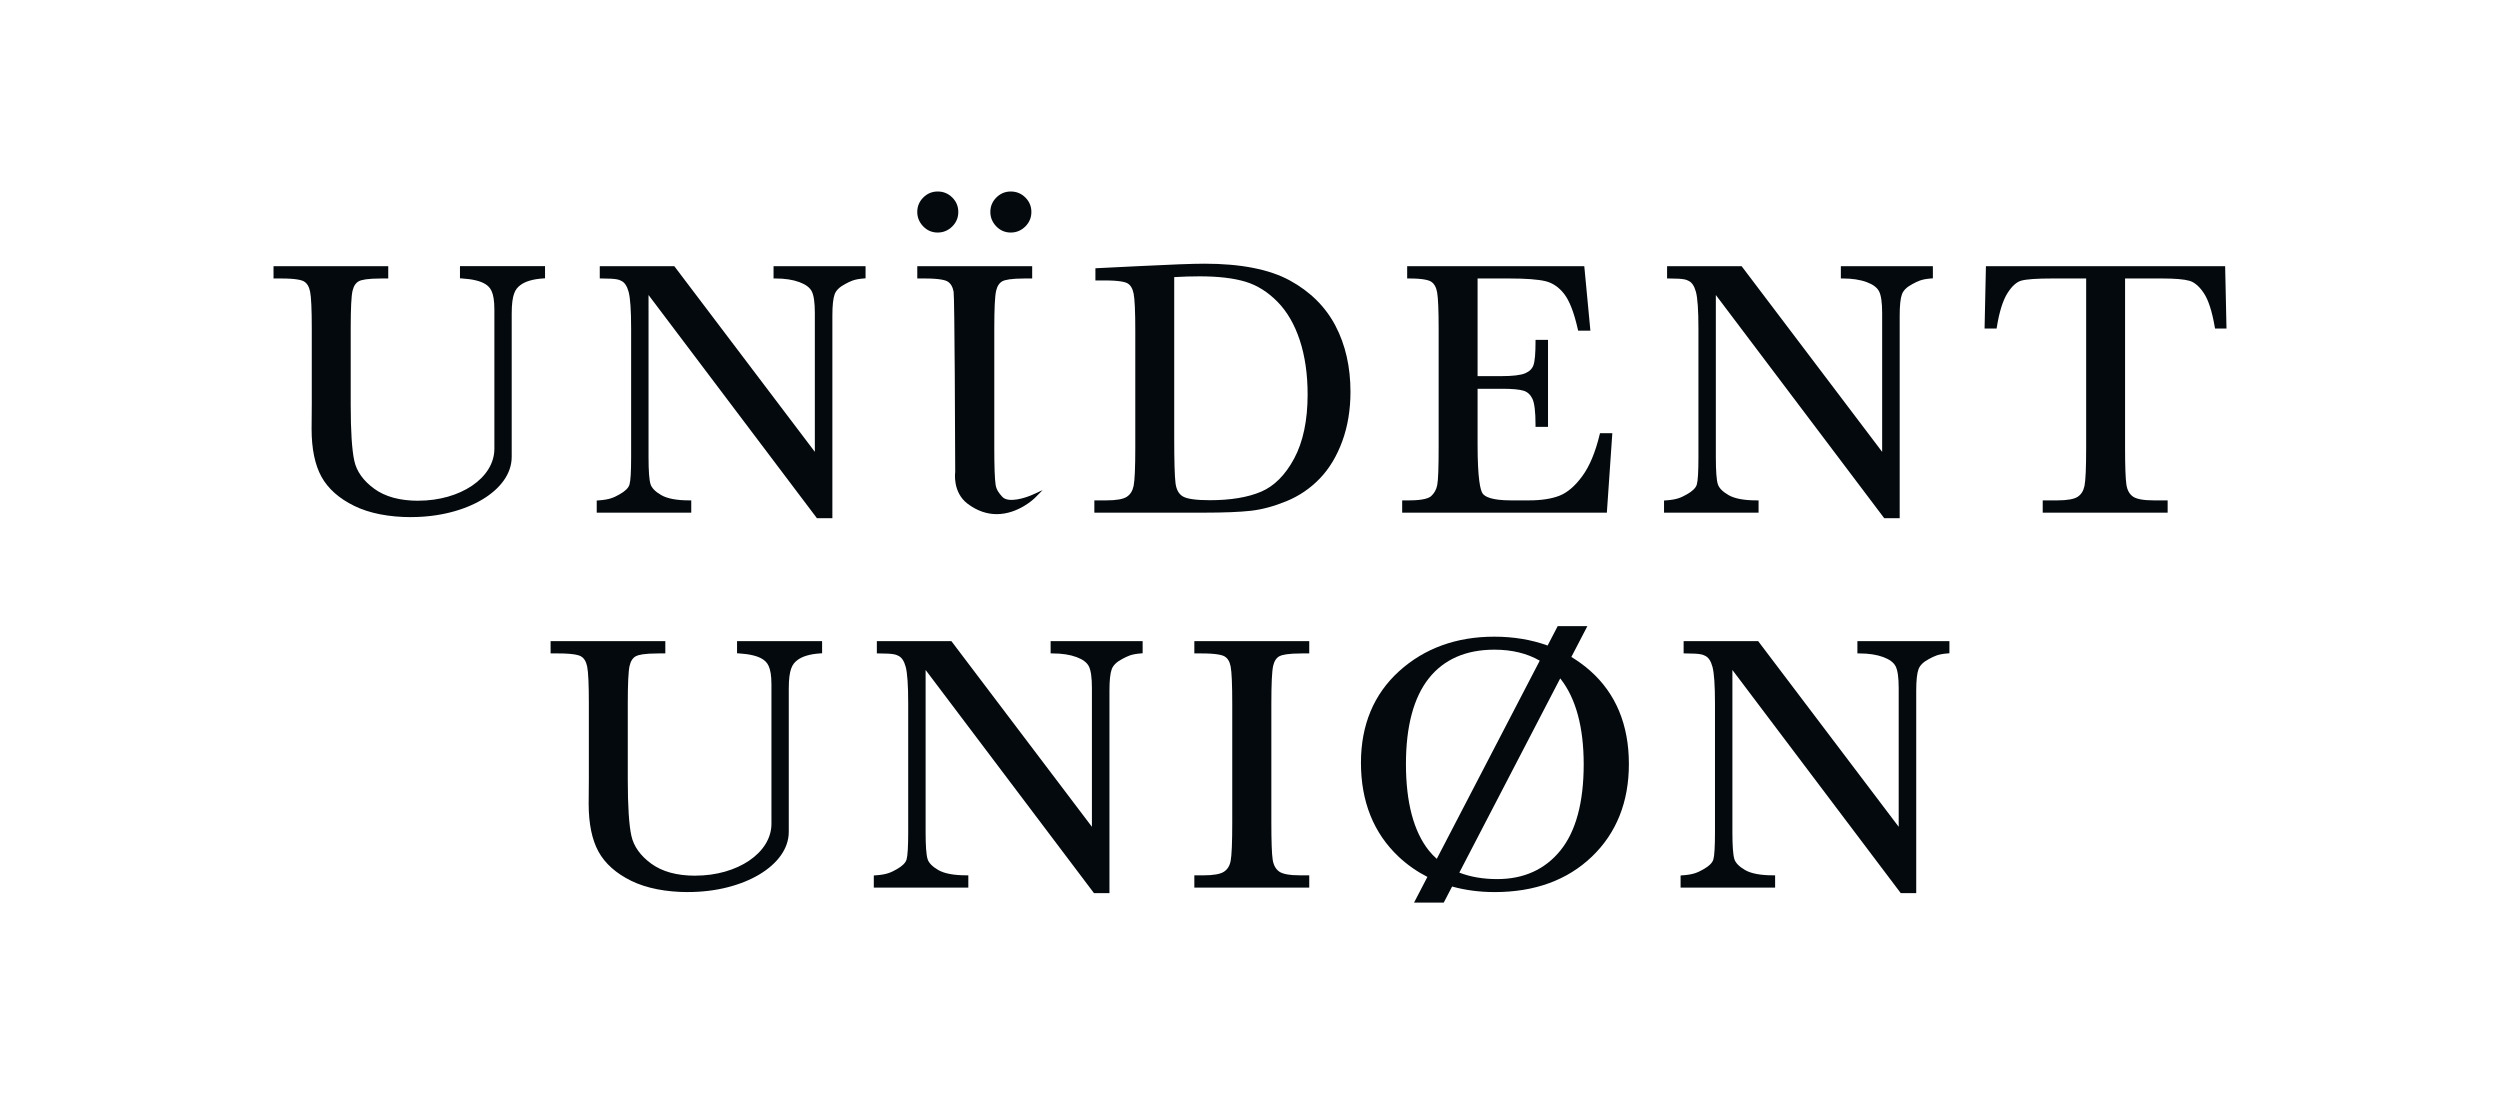
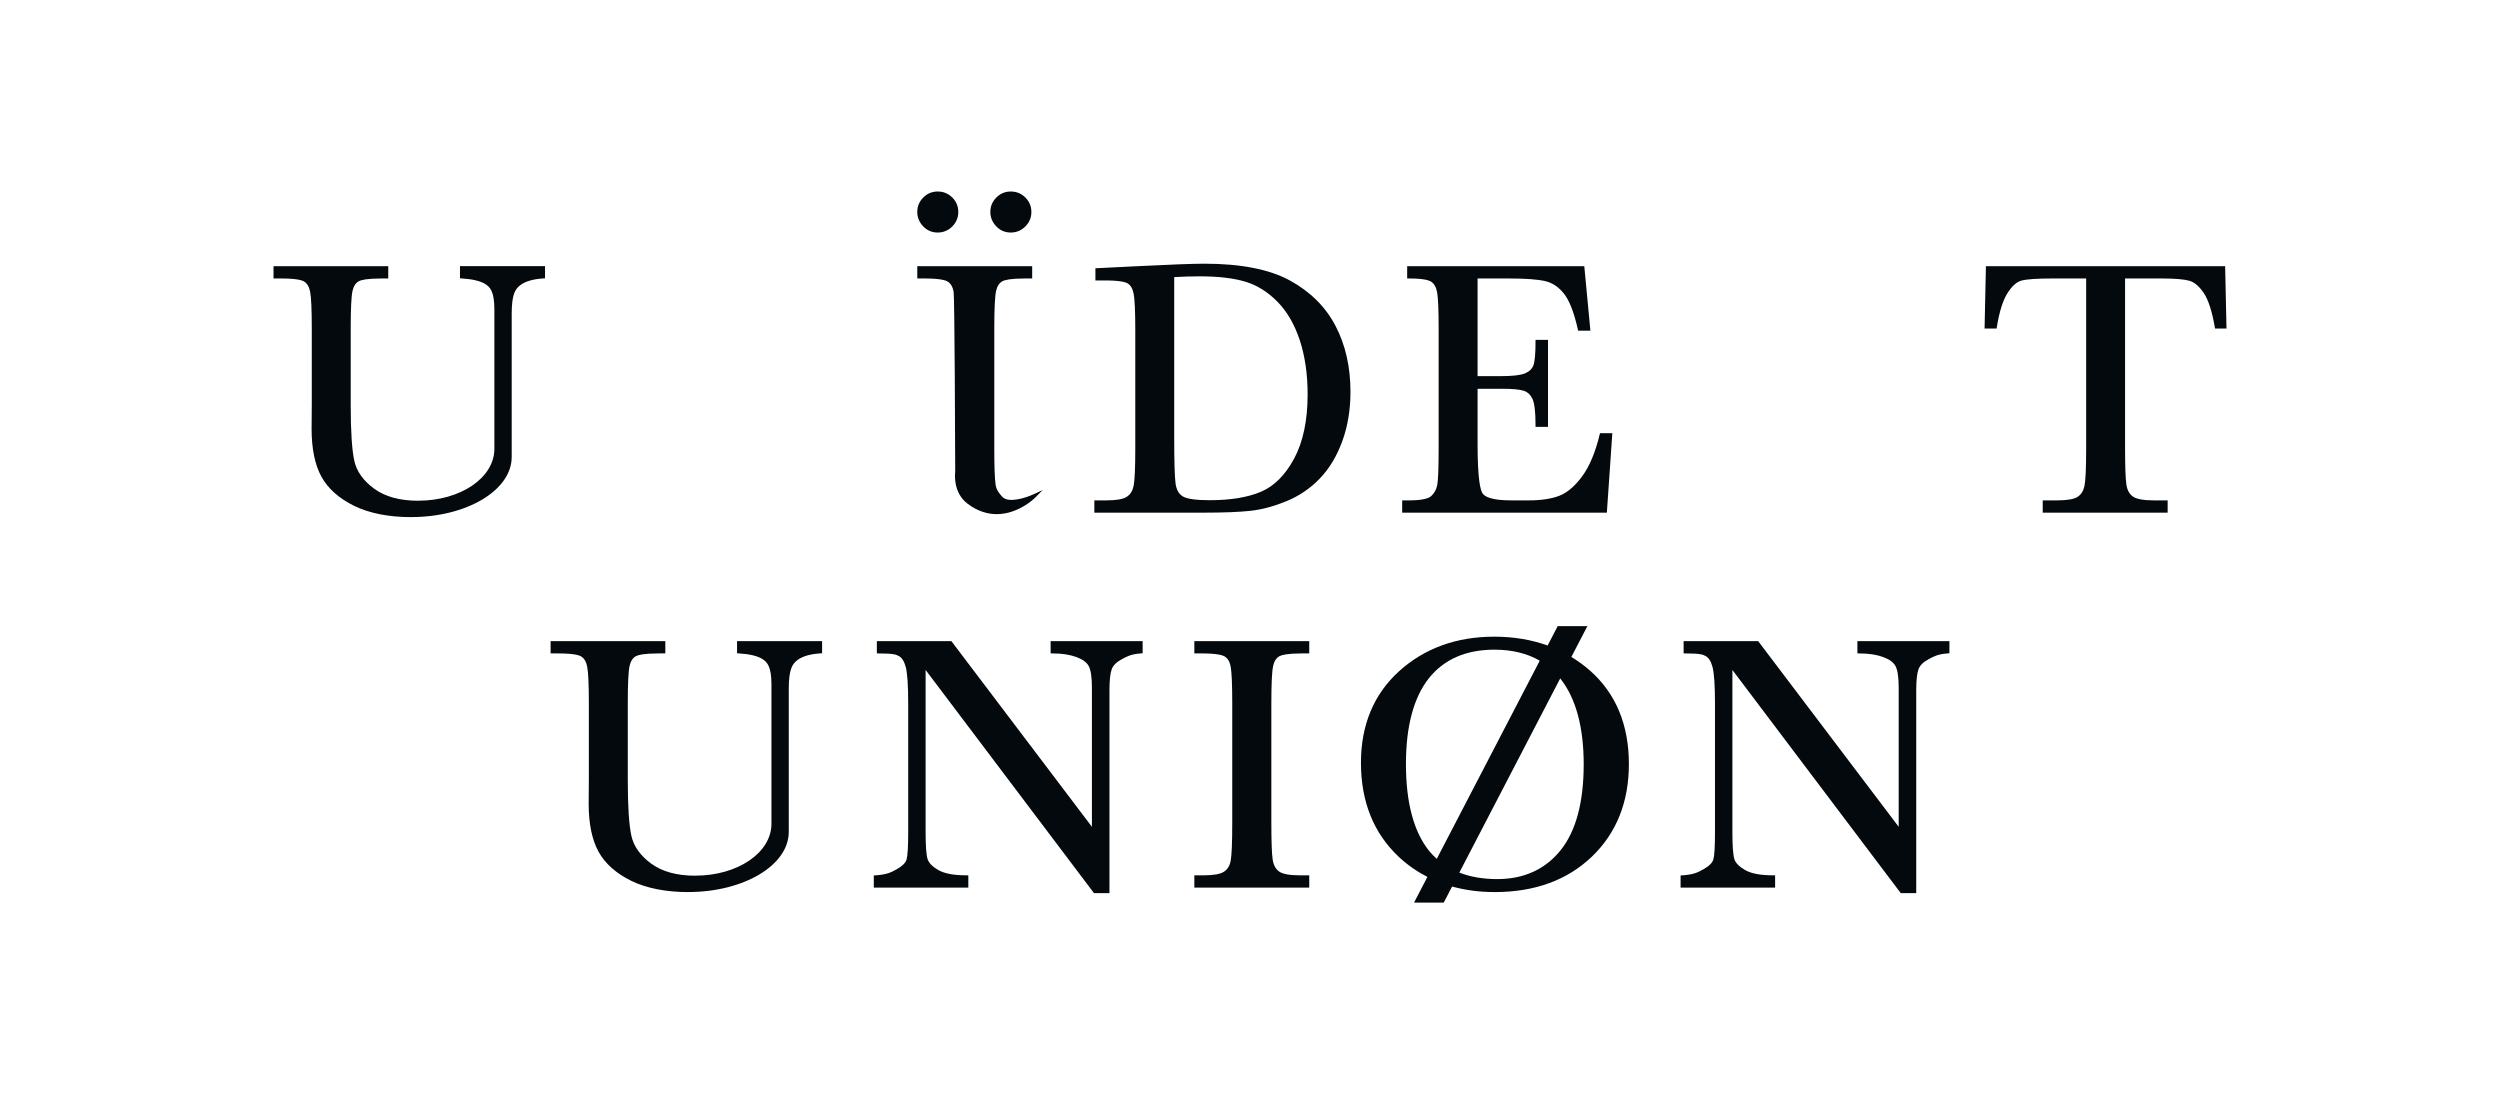
<svg xmlns="http://www.w3.org/2000/svg" width="914" height="400" viewBox="0 0 914 400" fill="none">
  <g clip-path="url(#clip0_1545_64)">
    <path d="M405.616 252.462C405.616 248.779 405.895 246.149 406.451 244.653C406.971 243.244 408.237 242.005 410.216 240.963C412.272 239.883 413.432 239.186 417.063 238.891L417.75 238.835V234.401H384.107V238.893H384.851C388.235 238.893 391.161 239.34 393.545 240.219C395.839 241.061 397.36 242.195 398.074 243.589C398.828 245.046 399.204 247.699 399.204 251.484V302.28L348.052 234.697L347.831 234.401H320.574V238.893H321.315C327.067 238.893 327.641 239.389 328.509 239.801C329.669 240.354 330.547 241.689 331.117 243.769C331.73 246.014 332.039 250.54 332.039 257.234V304.227C332.039 309.494 331.841 312.851 331.444 314.216C331.088 315.452 329.877 316.658 327.844 317.795C325.723 318.98 324.246 319.73 320.155 320.021L319.462 320.07V324.508H354.021V320.019H353.277C348.725 320.019 345.283 319.373 343.062 318.097C340.885 316.842 339.556 315.489 339.122 314.072C338.644 312.538 338.403 309.227 338.403 304.227V244.938L399.967 326.537H405.616V252.462Z" fill="#03090D" />
    <path d="M700.573 252.462C700.573 248.779 700.853 246.149 701.41 244.653C701.93 243.244 703.196 242.005 705.173 240.963C707.232 239.883 708.391 239.186 712.021 238.891L712.707 238.835V234.401H679.065V238.893H679.811C683.196 238.893 686.121 239.34 688.504 240.219C690.8 241.061 692.317 242.195 693.035 243.589C693.788 245.046 694.162 247.699 694.162 251.484V302.28L643.011 234.697L642.79 234.401H615.533V238.893H616.276C622.026 238.893 622.599 239.389 623.468 239.801C624.626 240.354 625.508 241.689 626.075 243.769C626.689 246.014 626.997 250.54 626.997 257.234V304.227C626.997 309.494 626.802 312.851 626.405 314.216C626.046 315.452 624.834 316.658 622.8 317.795C620.681 318.98 619.208 319.73 615.111 320.021L614.422 320.07V324.508H648.981V320.019H648.234C643.685 320.019 640.24 319.373 638.02 318.097C635.845 316.842 634.516 315.489 634.078 314.072C633.603 312.538 633.364 309.227 633.364 304.227V244.938L694.924 326.537H700.573V252.462Z" fill="#03090D" />
    <path d="M254.219 320.138C269.6 320.138 282.047 311.821 282.047 301.134L282.041 301.128V250.223C282.041 243.588 280.434 242.01 278.701 240.922C276.938 239.815 274.066 239.13 270.161 238.88L269.465 238.835V234.389H300.561V238.835L299.866 238.88C296.115 239.126 293.291 239.962 291.48 241.371C289.69 242.758 288.376 244.624 288.376 251.81V304.131L288.372 304.137C288.372 316.353 271.927 326.131 251.594 326.131V326.146C243.627 326.146 236.377 324.768 230.83 322.054C225.243 319.314 221.199 315.714 218.808 311.35C216.428 307.009 215.216 301.136 215.216 293.902L215.284 284.81V257.236C215.284 250.26 215.081 245.716 214.675 243.724C214.303 241.875 213.565 240.645 212.417 239.966C211.585 239.477 209.461 238.893 204.065 238.893H201.298V234.403H243.242V238.893H240.731C235.484 238.893 233.37 239.431 232.52 239.882C231.356 240.504 230.594 241.66 230.183 243.418C229.739 245.306 229.517 249.955 229.517 257.236V285.142C229.517 294.722 229.96 301.597 230.835 305.574C231.685 309.425 234.127 312.851 238.1 315.753C242.088 318.674 247.5 320.154 254.197 320.154" fill="#03090D" />
    <path d="M436.65 238.893H439.289C444.682 238.893 446.827 239.477 447.677 239.969C448.845 240.645 449.585 241.873 449.934 243.713C450.315 245.716 450.51 250.266 450.51 257.234V300.697C450.51 308.011 450.315 312.728 449.934 314.708C449.585 316.544 448.779 317.85 447.478 318.702C446.146 319.578 443.634 320.021 440.01 320.021H436.65V324.51H478.662V320.021H475.305C471.474 320.021 468.882 319.541 467.604 318.598C466.36 317.675 465.579 316.22 465.29 314.277C464.965 312.168 464.805 307.599 464.805 300.697V257.234C464.805 249.977 465.028 245.328 465.469 243.418C465.882 241.657 466.644 240.498 467.809 239.882C468.659 239.431 470.778 238.893 476.026 238.893H478.662V234.401H436.65V238.893Z" fill="#03090D" />
    <path d="M525.286 313.994C524.253 313.06 523.267 312.07 522.383 310.956C516.832 303.974 514.014 293.332 514.014 279.324C514.014 265.535 516.832 254.989 522.383 247.991C527.899 241.042 535.959 237.519 546.349 237.519C552.788 237.519 558.323 238.88 562.93 241.543L525.286 313.994ZM570.477 310.95C564.854 317.881 557.086 321.396 547.392 321.396C542.162 321.396 537.546 320.584 533.529 319.028L570.411 248.03C570.471 248.108 570.54 248.169 570.597 248.246C576.176 255.419 579 265.922 579 279.457C579 293.376 576.132 303.971 570.477 310.95ZM581.38 245.238C579.214 243.326 576.909 241.657 574.488 240.181L579.781 229.994L580.348 228.91H569.495L565.808 236.006C559.873 233.86 553.355 232.768 546.28 232.768C532.474 232.768 520.78 237.008 511.533 245.374C502.266 253.768 497.562 265.037 497.562 278.867C497.562 293.047 502.194 304.596 511.328 313.199C514.508 316.193 518.034 318.641 521.857 320.599L517.537 328.916L516.97 330.001H527.83L530.887 324.116C535.707 325.45 540.899 326.145 546.472 326.145C561.069 326.145 573.018 321.789 581.985 313.195C590.968 304.596 595.521 293.197 595.521 279.324C595.521 265.009 590.757 253.54 581.38 245.238Z" fill="#03090D" />
-     <path d="M304.317 115.382C304.317 111.698 304.598 109.068 305.152 107.571C305.674 106.164 306.938 104.923 308.917 103.883C310.974 102.802 312.133 102.105 315.765 101.809L316.45 101.754V97.323H282.81V101.812H283.554C286.937 101.812 289.863 102.258 292.248 103.14C294.541 103.983 296.062 105.114 296.777 106.51C297.529 107.965 297.907 110.62 297.907 114.403V165.199L246.755 97.617L246.533 97.323H219.275V101.812H220.018C225.768 101.812 226.343 102.307 227.212 102.719C228.37 103.273 229.248 104.607 229.819 106.689C230.433 108.933 230.741 113.462 230.741 120.155V167.147C230.741 172.413 230.543 175.771 230.146 177.136C229.79 178.371 228.578 179.576 226.546 180.715C224.426 181.898 222.95 182.65 218.856 182.943L218.165 182.989V187.429H252.723V182.939H251.978C247.426 182.939 243.984 182.292 241.763 181.015C239.586 179.762 238.257 178.412 237.825 176.991C237.346 175.457 237.104 172.147 237.104 167.147V107.858L298.669 189.457H304.317V115.382Z" fill="#03090D" />
-     <path d="M694.524 115.382C694.524 111.698 694.805 109.068 695.359 107.571C695.881 106.164 697.144 104.923 699.124 103.883C701.184 102.802 702.342 102.105 705.972 101.809L706.659 101.754V97.323H673.016V101.812H673.763C677.144 101.812 680.072 102.258 682.453 103.14C684.748 103.983 686.269 105.114 686.984 106.51C687.736 107.965 688.114 110.62 688.114 114.403V165.199L636.962 97.617L636.742 97.323H609.485V101.812H610.225C615.974 101.812 616.55 102.307 617.419 102.719C618.578 103.273 619.456 104.607 620.026 106.689C620.64 108.933 620.949 113.462 620.949 120.155V167.147C620.949 172.413 620.75 175.771 620.354 177.136C619.998 178.371 618.786 179.576 616.752 180.715C614.633 181.898 613.156 182.65 609.063 182.943L608.37 182.989V187.429H642.932V182.939H642.186C637.633 182.939 634.192 182.292 631.969 181.015C629.793 179.762 628.464 178.412 628.03 176.991C627.554 175.457 627.312 172.147 627.312 167.147V107.858L688.879 189.457H694.524V115.382Z" fill="#03090D" />
    <path d="M152.92 183.057C168.302 183.057 180.748 174.737 180.748 164.052L180.744 164.043V113.143C180.744 106.507 179.136 104.928 177.403 103.84C175.641 102.734 172.768 102.045 168.864 101.798L168.166 101.753V97.308H199.263V101.753L198.568 101.798C194.817 102.044 191.993 102.882 190.182 104.289C188.391 105.677 187.078 107.543 187.078 114.729V167.05L187.075 167.055C187.075 179.271 170.63 189.047 150.296 189.047V189.063C142.329 189.063 135.079 187.687 129.532 184.97C123.945 182.232 119.901 178.629 117.51 174.268C115.13 169.927 113.919 164.056 113.919 156.821L113.986 147.728V120.155C113.986 113.18 113.783 108.633 113.377 106.643C113.007 104.793 112.267 103.562 111.119 102.883C110.289 102.396 108.164 101.812 102.766 101.812H100.001V97.323H141.943V101.812H139.434C134.185 101.812 132.072 102.35 131.222 102.802C130.057 103.422 129.295 104.578 128.885 106.338C128.44 108.225 128.219 112.874 128.219 120.155V148.061C128.219 157.642 128.664 164.514 129.537 168.489C130.387 172.345 132.83 175.77 136.802 178.671C140.791 181.592 146.202 183.073 152.899 183.073" fill="#03090D" />
    <path d="M342.819 85.017C344.857 85.017 346.638 84.28 348.12 82.824C349.602 81.362 350.356 79.567 350.356 77.485C350.356 75.448 349.618 73.673 348.158 72.213C346.697 70.752 344.901 70.013 342.819 70.013C340.778 70.013 339 70.752 337.548 72.213C336.095 73.666 335.351 75.441 335.351 77.485C335.351 79.478 336.074 81.246 337.505 82.743C338.938 84.25 340.728 85.017 342.819 85.017Z" fill="#03090D" />
    <path d="M369.538 85.017C371.574 85.017 373.356 84.28 374.838 82.824C376.321 81.362 377.075 79.567 377.075 77.485C377.075 75.448 376.334 73.673 374.877 72.213C373.413 70.752 371.618 70.013 369.538 70.013C367.495 70.013 365.719 70.752 364.265 72.213C362.811 73.666 362.07 75.441 362.07 77.485C362.07 79.478 362.793 81.246 364.222 82.743C365.656 84.25 367.447 85.017 369.538 85.017Z" fill="#03090D" />
    <path d="M364.179 106.337C364.589 104.577 365.351 103.422 366.516 102.802C367.366 102.35 369.484 101.811 374.733 101.811H377.367V97.322H335.36V101.811H337.997C343.395 101.811 345.537 102.396 346.383 102.888C347.547 103.564 348.285 104.791 348.641 106.633C349.004 108.65 349.217 163.187 349.226 172.577C349.183 172.879 348.227 180.032 353.808 184.211C357.51 186.985 361.126 187.969 364.395 187.969C372.347 187.969 378.252 182.147 378.333 182.063L381.191 179.182L377.499 180.867C375.187 181.92 368.674 184.123 366.424 181.616C365.221 180.283 364.28 179.111 363.989 177.196C363.671 175.08 363.512 170.51 363.512 163.616V120.155C363.512 112.874 363.734 108.225 364.179 106.337Z" fill="#03090D" />
    <path d="M429.293 159.826V101.309C432.425 101.121 435.558 101.028 438.615 101.028C445.391 101.028 451.018 101.689 455.328 102.989C459.591 104.278 463.53 106.743 467.034 110.316C470.558 113.894 473.3 118.623 475.196 124.373C477.104 130.155 478.067 136.827 478.067 144.206C478.067 153.661 476.417 161.535 473.158 167.615C469.922 173.641 465.857 177.726 461.068 179.762C456.222 181.829 449.922 182.876 442.337 182.876C437.23 182.876 433.88 182.396 432.372 181.449C430.924 180.546 430.073 178.978 429.771 176.66C429.45 174.167 429.293 168.501 429.293 159.826ZM493.734 143.226C493.734 134.167 491.889 126.057 488.256 119.123C484.613 112.162 478.98 106.575 471.515 102.51C464.072 98.459 453.596 96.406 440.376 96.406C436.141 96.406 427.863 96.714 415.763 97.322L400.484 98.078V102.531H403.845C409.243 102.531 411.366 103.1 412.202 103.578C413.327 104.221 414.084 105.482 414.452 107.327C414.856 109.339 415.061 113.899 415.061 120.873V163.616C415.061 170.94 414.856 175.652 414.456 177.619C414.074 179.46 413.265 180.77 411.965 181.622C410.637 182.497 408.121 182.938 404.497 182.938H400.094V187.429H440.117C447.469 187.429 453.259 187.196 457.324 186.739C461.421 186.278 465.81 185.094 470.362 183.222C474.953 181.341 479.043 178.556 482.516 174.949C485.992 171.342 488.756 166.748 490.746 161.289C492.73 155.854 493.734 149.775 493.734 143.226Z" fill="#03090D" />
    <path d="M589.413 159.158L589.469 158.366H584.954L584.819 158.933C583.276 165.339 581.154 170.428 578.496 174.064C575.871 177.657 573.084 180.056 570.228 181.197C567.325 182.353 563.55 182.938 559.001 182.938H552.398C545.361 182.938 542.905 181.594 542.08 180.467C541.221 179.292 540.204 175.199 540.204 162.375V142.134H549.196C552.886 142.134 555.524 142.376 557.045 142.853C558.446 143.296 559.485 144.242 560.228 145.743C561 147.31 561.39 150.533 561.39 155.317V156.058H565.953V124.25H561.39V124.992C561.39 129.245 561.135 132.117 560.625 133.527C560.147 134.843 559.164 135.804 557.625 136.464C556.013 137.16 553.065 137.515 548.868 137.515H540.204V101.811H551.746C557.851 101.811 562.322 102.146 565.036 102.803C567.646 103.436 569.935 104.996 571.847 107.442C573.796 109.932 575.474 114.264 576.837 120.319L576.969 120.896H581.45L579.214 97.322H514.464V101.811H515.207C520.327 101.811 522.383 102.442 523.208 102.967C524.347 103.697 525.097 105.034 525.427 106.946C525.786 109.048 525.969 113.495 525.969 120.155V163.616C525.969 170.926 525.802 175.53 525.459 177.303C525.141 178.962 524.414 180.293 523.236 181.37C522.455 182.084 520.424 182.938 515.207 182.938H512.635V187.429H587.467L589.413 159.158Z" fill="#03090D" />
    <path d="M813.53 98.047L813.512 97.322H726.051L725.56 120.111H729.955L730.059 119.488C730.947 113.992 732.244 109.861 733.906 107.214C735.512 104.645 737.228 103.094 738.998 102.6C740.88 102.077 744.687 101.811 750.304 101.811H762.7V163.616C762.7 170.94 762.495 175.652 762.096 177.619C761.715 179.46 760.902 180.77 759.602 181.622C758.273 182.497 755.764 182.938 752.133 182.938H746.816V187.429H792.489V182.938H787.426C783.638 182.938 781.056 182.459 779.762 181.514C778.477 180.578 777.709 179.156 777.41 177.17C777.086 175.005 776.925 170.443 776.925 163.616V101.811H790.433C795.181 101.811 798.565 102.099 800.489 102.664C802.306 103.196 804.06 104.7 805.7 107.134C807.375 109.627 808.723 113.788 809.708 119.496L809.815 120.111H814.006L813.53 98.047Z" fill="#03090D" />
  </g>
  <defs>
    <clipPath id="clip0_1545_64">
      <rect width="714" height="260" fill="white" transform="translate(100 70)" />
    </clipPath>
  </defs>
</svg>